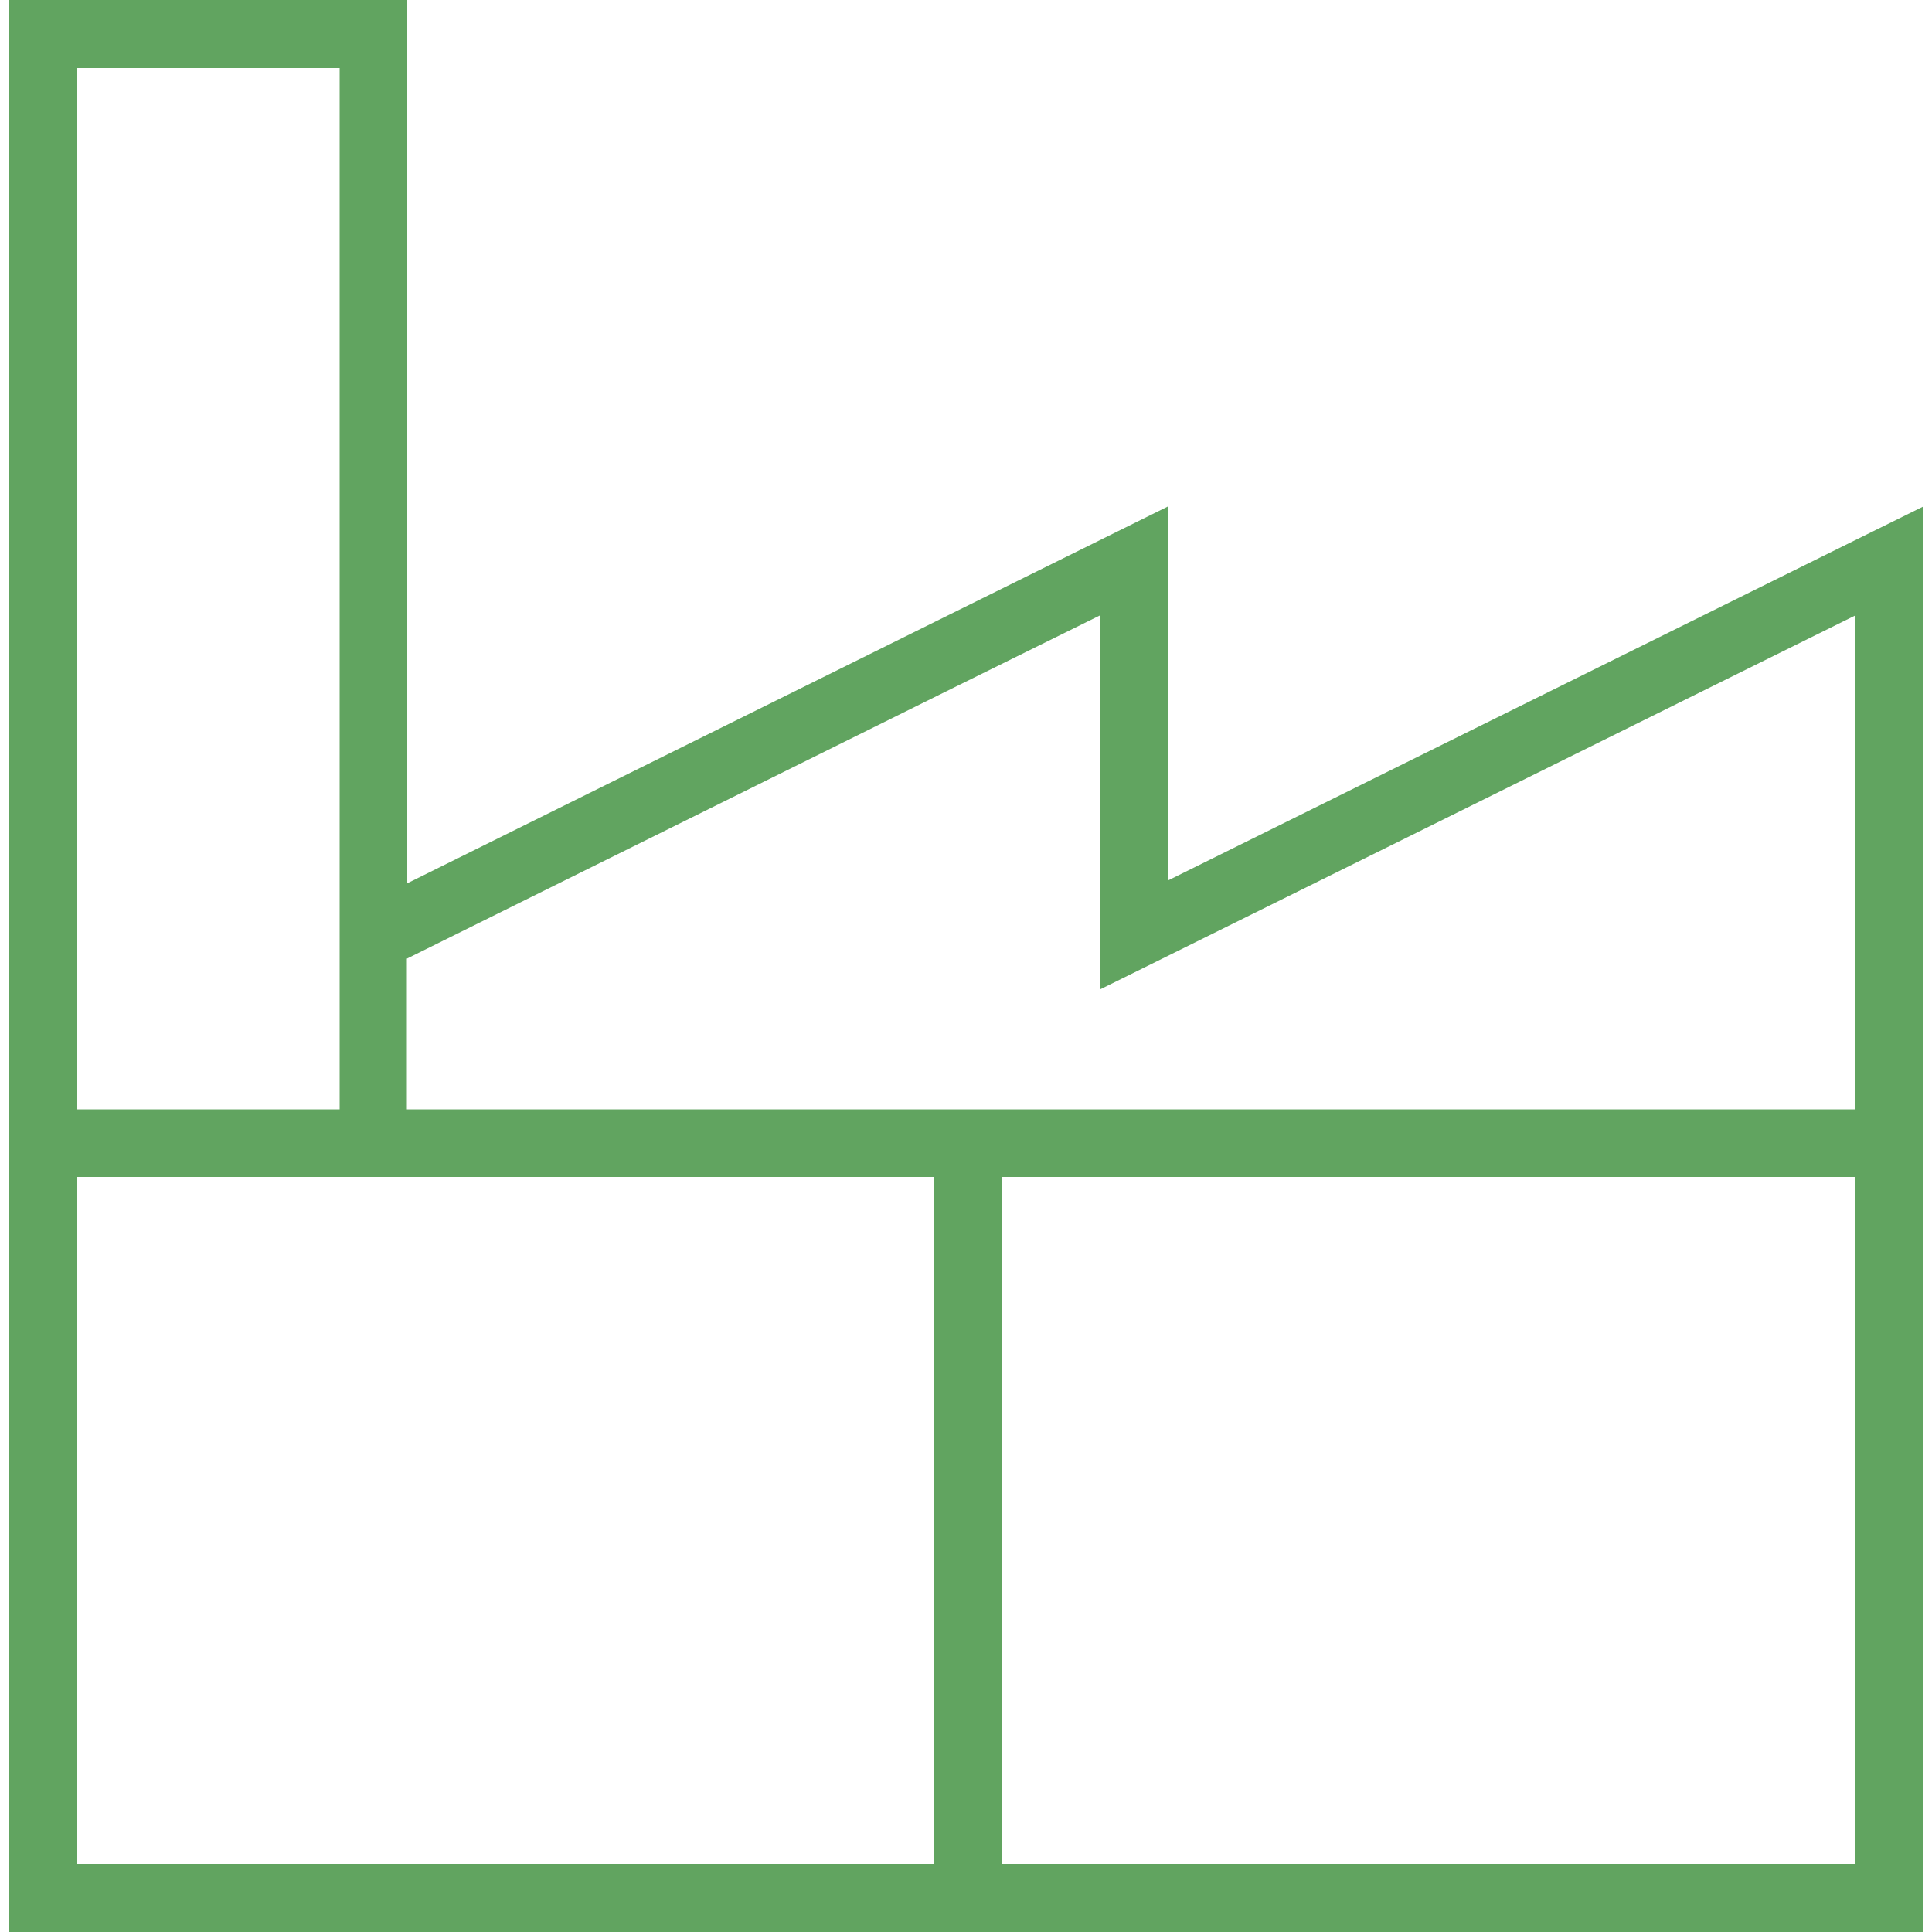
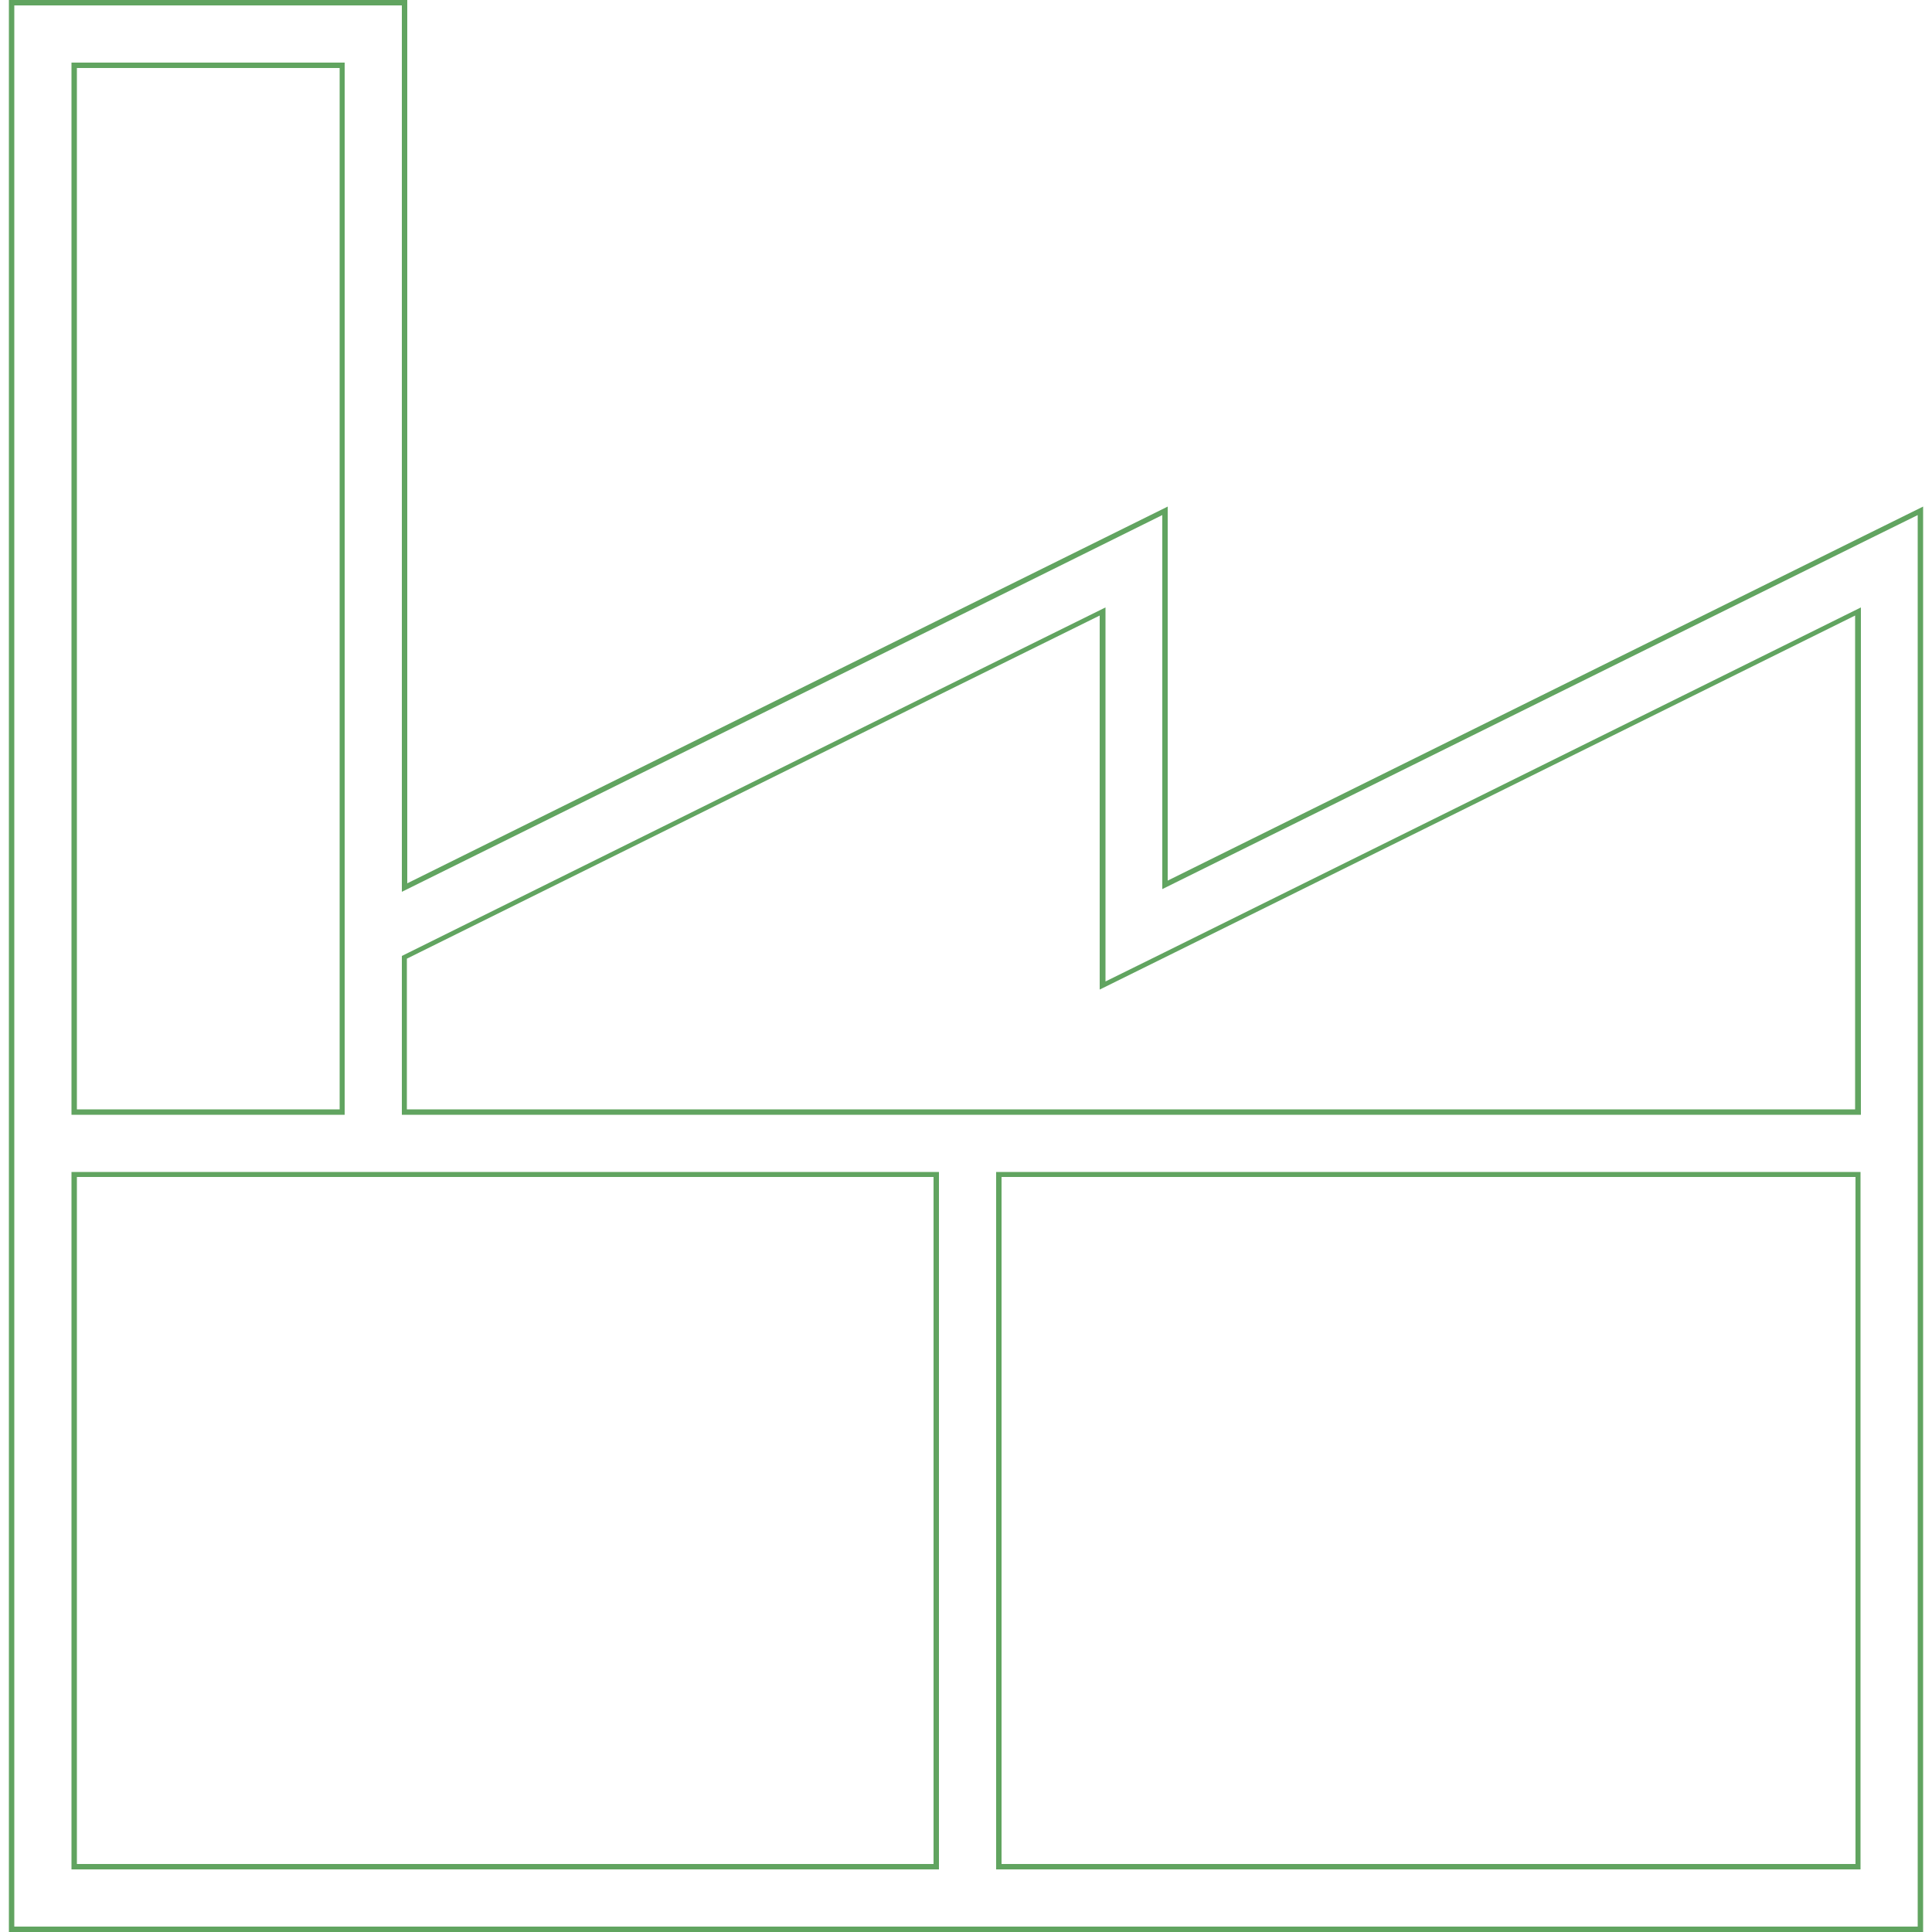
<svg xmlns="http://www.w3.org/2000/svg" version="1.1" id="Layer_1" x="0px" y="0px" viewBox="0 0 500 500" style="enable-background:new 0 0 500 500;" xml:space="preserve">
  <style type="text/css">
	.st0{fill:#61A460;}
	.st1{fill:#FFFFFF;}
	.st2{fill-rule:evenodd;clip-rule:evenodd;fill:#61A460;}
	.st3{fill:#61A460;stroke:#61A460;stroke-width:1.2;stroke-miterlimit:10;}
	.st4{fill:#61A460;stroke:#61A460;stroke-miterlimit:10;}
</style>
  <g>
-     <path class="st0" d="M480.8,140.2L301.5,229v-96.8l-16.2,8l-26.9,13.3l-16.2,8l-137.6,68.2V0.7H3v498.6h494V132.1L480.8,140.2z    M19.2,16.9h69.4v270.9H19.2V16.9z M242.3,483.1H19.2V304h223.1V483.1z M480.8,483.1H258.5V304h222.3V483.1z M480.8,287.8H104.7   v-40l137.6-68.2l16.2-8l26.9-13.3v96.8l16.2-8l179.3-88.8V287.8z" />
    <path class="st0" d="M497.7,500H2.3V0h103.1v228.6L242,160.9l60.2-29.8v96.8l178.3-88.3l17.2-8.5V500z M3.7,498.6h492.6V133.3   l-15.2,7.5l-180.3,89.3v-96.8l-58.3,28.9L104,230.8V1.4H3.7V498.6z M481.5,483.8H257.8V303.3h223.7V483.8z M259.2,482.4h221V304.6   h-221V482.4z M243,483.8H18.5V303.3H243V483.8z M19.9,482.4h221.7V304.6H19.9V482.4z M481.5,288.5H104v-41.1l0.4-0.2L242,179   l44.1-21.8V254l15.2-7.5l180.3-89.3V288.5z M105.4,287.1h374.7V159.3l-178.3,88.3l-17.2,8.5v-96.8l-42.1,20.8l-137.2,68V287.1z    M89.2,288.5H18.5V16.2h70.7V288.5z M19.9,287.1h68V17.6h-68V287.1z" />
  </g>
</svg>